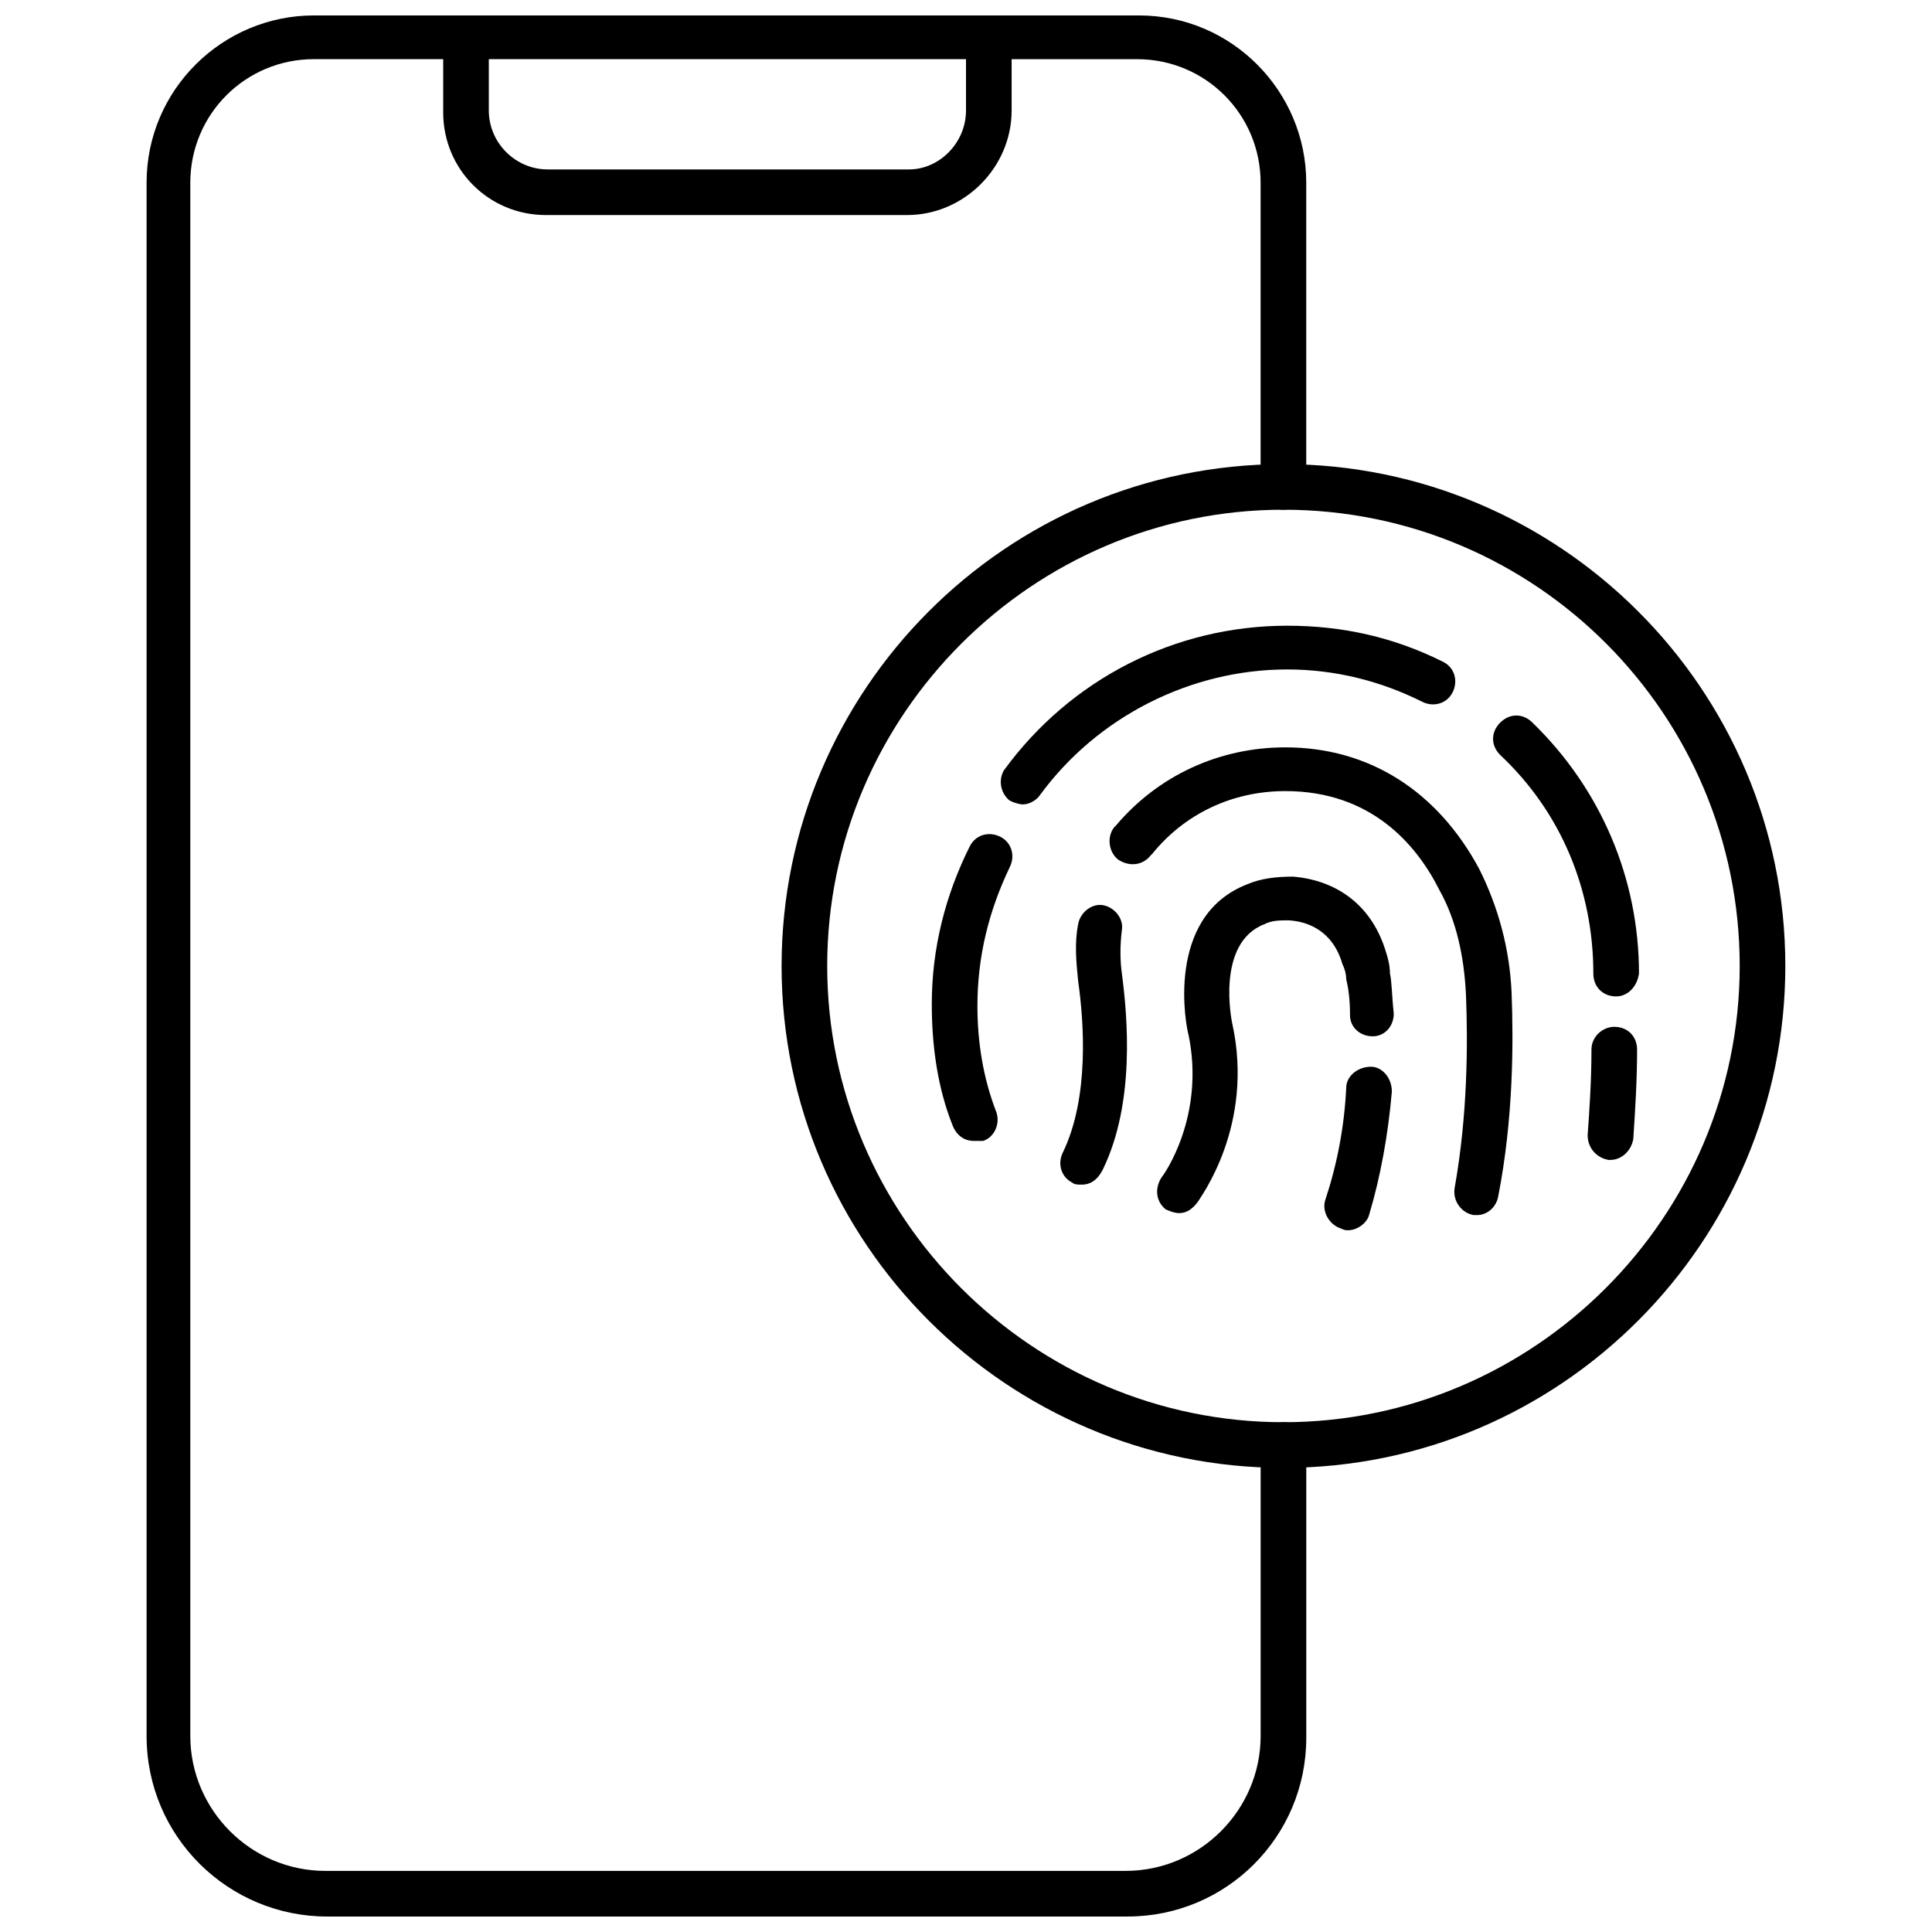
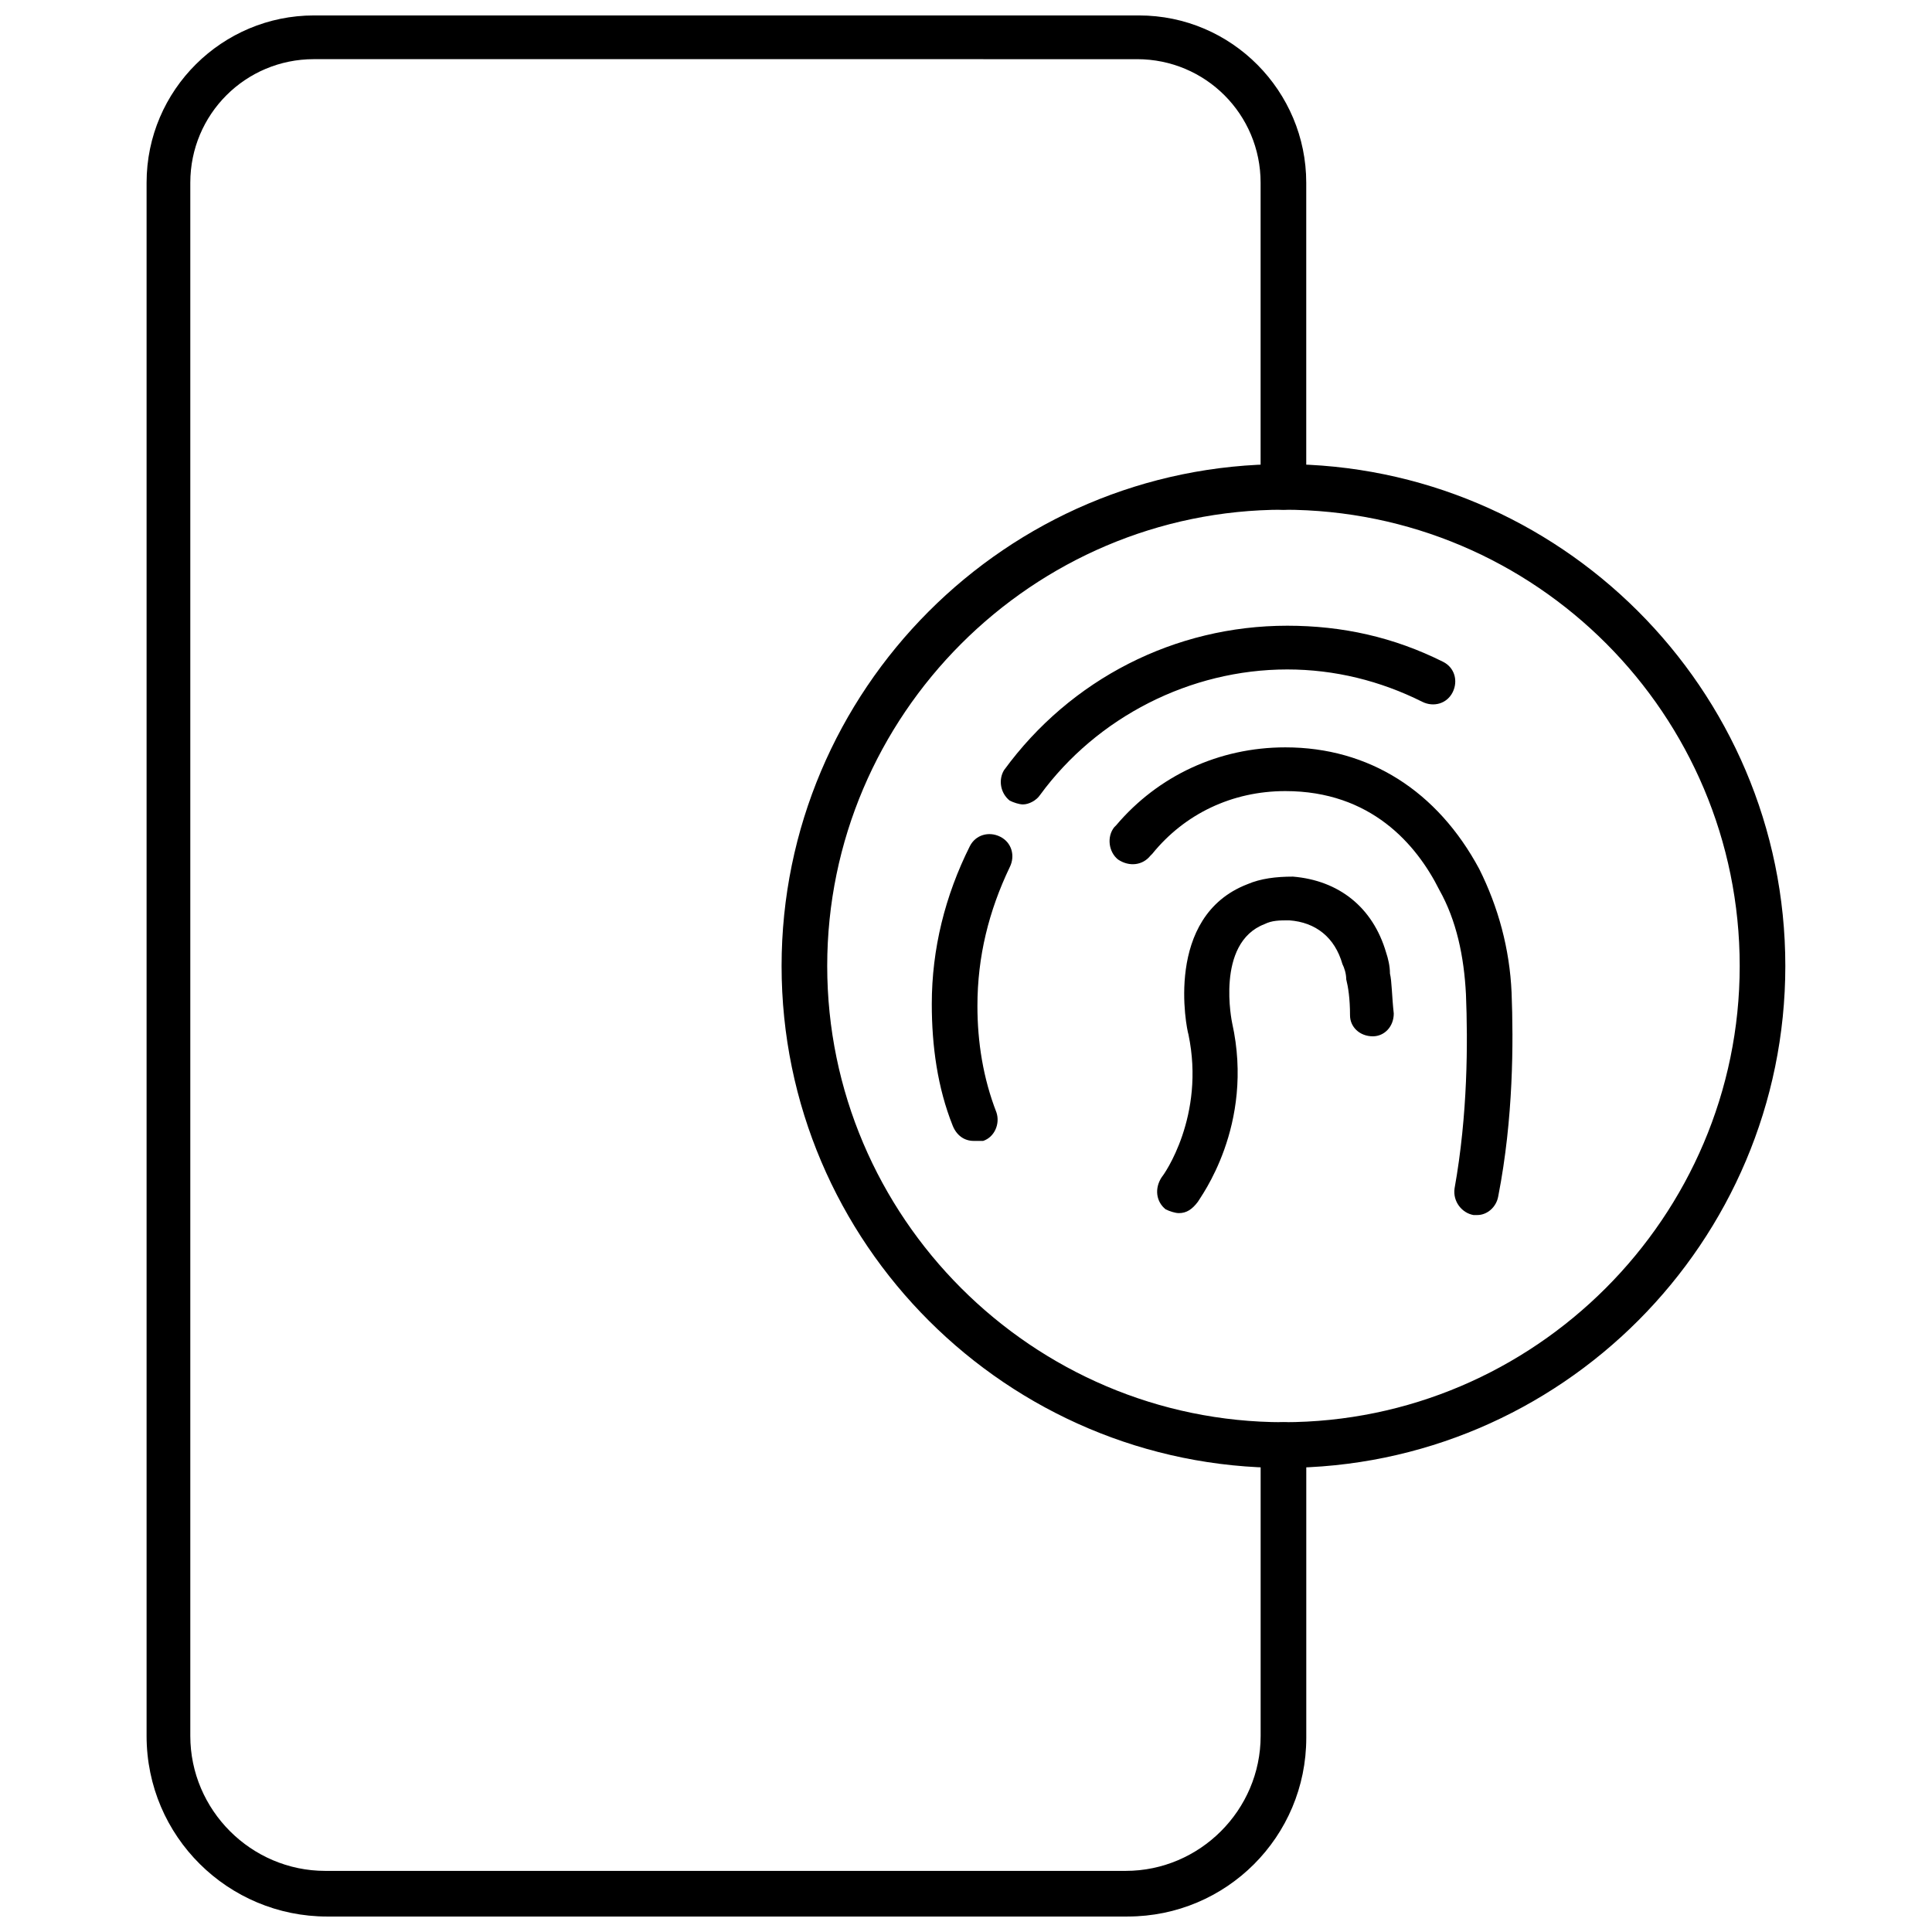
<svg xmlns="http://www.w3.org/2000/svg" width="800px" height="800px" version="1.1" viewBox="144 144 512 512">
  <defs>
    <clipPath id="b">
      <path d="m182 148.09h309v503.81h-309z" />
    </clipPath>
    <clipPath id="a">
-       <path d="m261 148.09h152v52.906h-152z" />
-     </clipPath>
+       </clipPath>
  </defs>
  <path d="m484.13 533c-73.051 0-133-59.449-133-133 0-73.051 59.449-133 133-133 73.051 0 133 59.449 133 133 0.004 73.051-59.445 133-133 133zm0-253.92c-66.504 0-120.91 54.41-120.91 120.91s54.41 120.91 120.91 120.91c66.504 0 120.91-54.41 120.91-120.91 0.004-66.504-53.906-120.91-120.91-120.91z" />
-   <path d="m572.3 408.06c-3.527 0-6.047-2.519-6.047-6.047 0-22.168-8.566-42.824-24.688-57.938-2.519-2.519-2.519-6.047 0-8.566 2.519-2.519 6.047-2.519 8.566 0 18.137 17.633 28.215 41.312 28.215 66.504-0.504 3.527-3.023 6.047-6.047 6.047z" />
  <path d="m415.11 357.18c-1.008 0-2.519-0.504-3.527-1.008-2.519-2.016-3.023-5.543-1.512-8.062 17.633-24.184 45.344-38.289 75.066-38.289 14.609 0 28.215 3.023 41.312 9.574 3.023 1.512 4.031 5.039 2.519 8.062-1.512 3.023-5.039 4.031-8.062 2.519-11.082-5.543-23.176-8.566-35.77-8.566-25.695 0-50.383 12.594-65.496 33.25-1.004 1.512-3.019 2.519-4.531 2.519z" />
  <path d="m402.02 446.35c-2.519 0-4.535-1.512-5.543-4.031-4.031-10.078-5.543-21.16-5.543-32.242 0-14.609 3.527-28.719 10.078-41.816 1.512-3.023 5.039-4.031 8.062-2.519 3.023 1.512 4.031 5.039 2.519 8.062-5.543 11.586-8.566 23.68-8.566 36.777 0 9.574 1.512 19.145 5.039 28.215 1.008 3.023-0.504 6.551-3.527 7.559-1.516-0.004-2.019-0.004-2.519-0.004z" />
  <path d="m535.52 466h-1.008c-3.023-0.504-5.543-3.527-5.039-7.055 3.527-19.648 3.527-38.793 3.023-51.387-0.504-10.078-2.519-19.648-7.055-27.711-6.047-12.09-18.137-26.199-40.809-26.199-14.105 0-26.703 6.047-35.266 16.625l-0.504 0.504c-2.016 2.519-5.543 3.023-8.566 1.008-2.519-2.016-3.023-6.047-1.008-8.566l0.504-0.504c11.082-13.098 27.207-20.656 44.84-20.656 22.168 0 40.305 11.586 51.387 32.242 5.039 10.078 8.062 21.16 8.566 32.746 0.504 13.109 0.504 33.262-3.523 53.918-0.504 3.019-3.023 5.035-5.543 5.035z" />
-   <path d="m570.79 451.39h-0.504c-3.023-0.504-5.543-3.023-5.543-6.551 0.504-7.055 1.008-14.609 1.008-22.672 0-3.527 3.023-6.047 6.047-6.047 3.527 0 6.047 2.519 6.047 6.047 0 8.062-0.504 16.121-1.008 23.68-0.504 3.023-3.023 5.543-6.047 5.543z" />
-   <path d="m430.73 457.94c-1.008 0-2.016 0-2.519-0.504-3.023-1.512-4.031-5.039-2.519-8.062 7.055-14.609 5.543-34.762 4.031-45.344-0.504-5.039-1.008-10.078 0-15.113 0.504-3.023 3.527-5.543 6.551-5.039 3.023 0.504 5.543 3.527 5.039 6.551-0.504 4.031-0.504 8.062 0 11.586 1.512 11.586 3.527 34.258-5.039 51.891-1.512 3.027-3.527 4.035-5.543 4.035z" />
-   <path d="m501.27 470.03c-0.504 0-1.008 0-2.016-0.504-3.023-1.008-5.039-4.535-4.031-7.559 3.023-9.07 5.039-19.145 5.543-29.727 0-3.023 3.023-5.543 6.551-5.543 3.023 0 5.543 3.023 5.543 6.551-1.008 11.586-3.023 22.672-6.047 32.746-0.508 2.019-3.023 4.035-5.543 4.035z" />
+   <path d="m430.73 457.94z" />
  <path d="m456.43 465.49c-1.008 0-2.519-0.504-3.527-1.008-2.519-2.016-3.023-5.543-1.008-8.566 0.504-0.504 11.586-16.121 7.055-37.785-0.504-1.512-6.551-31.234 15.617-39.801 3.527-1.512 7.559-2.016 12.09-2.016 12.09 1.008 21.16 8.062 24.688 20.152 0.504 1.512 1.008 3.527 1.008 5.543 0.504 2.016 0.504 6.047 1.008 10.578 0 3.527-2.519 6.047-5.543 6.047-3.527 0-6.047-2.519-6.047-5.543 0-4.535-0.504-7.559-1.008-9.574 0-1.512-0.504-3.023-1.008-4.031-2.016-7.055-7.055-11.082-14.105-11.586-2.519 0-4.535 0-6.551 1.008-13.098 5.039-8.566 26.199-8.566 26.199 6.047 27.207-8.566 46.352-9.07 47.359-1.504 2.016-3.016 3.023-5.031 3.023z" />
  <g clip-path="url(#b)">
    <path d="m442.82 651.9h-212.11c-26.199 0-47.863-21.16-47.863-47.863v-411.61c0-24.688 20.152-44.336 44.336-44.336h218.65c24.688 0 44.336 20.152 44.336 44.336v80.609c0 3.527-2.519 6.047-6.047 6.047-3.527 0-6.047-2.519-6.047-6.047v-80.609c0-18.137-14.609-32.746-32.746-32.746l-218.15-0.004c-18.137 0-32.746 14.609-32.746 32.746v411.61c0 19.648 16.121 35.77 35.77 35.77h212.11c19.648 0 35.77-16.121 35.77-35.77v-77.082c0-3.527 2.519-6.047 6.047-6.047 3.527 0 6.047 2.519 6.047 6.047v77.586c-0.004 26.199-21.164 47.359-47.359 47.359z" />
  </g>
  <g clip-path="url(#a)">
    <path d="m384.38 200.99h-95.723c-15.113 0-27.207-12.09-27.207-27.207v-19.645c0-3.527 2.519-6.047 6.047-6.047s6.047 2.519 6.047 6.047v19.145c0 8.566 7.055 15.617 15.617 15.617h95.723c8.062 0 15.117-7.055 15.117-15.617v-19.145c0-3.527 2.516-6.047 6.043-6.047 3.527 0 6.047 2.519 6.047 6.047v19.145c0 15.113-12.594 27.707-27.711 27.707z" />
  </g>
</svg>